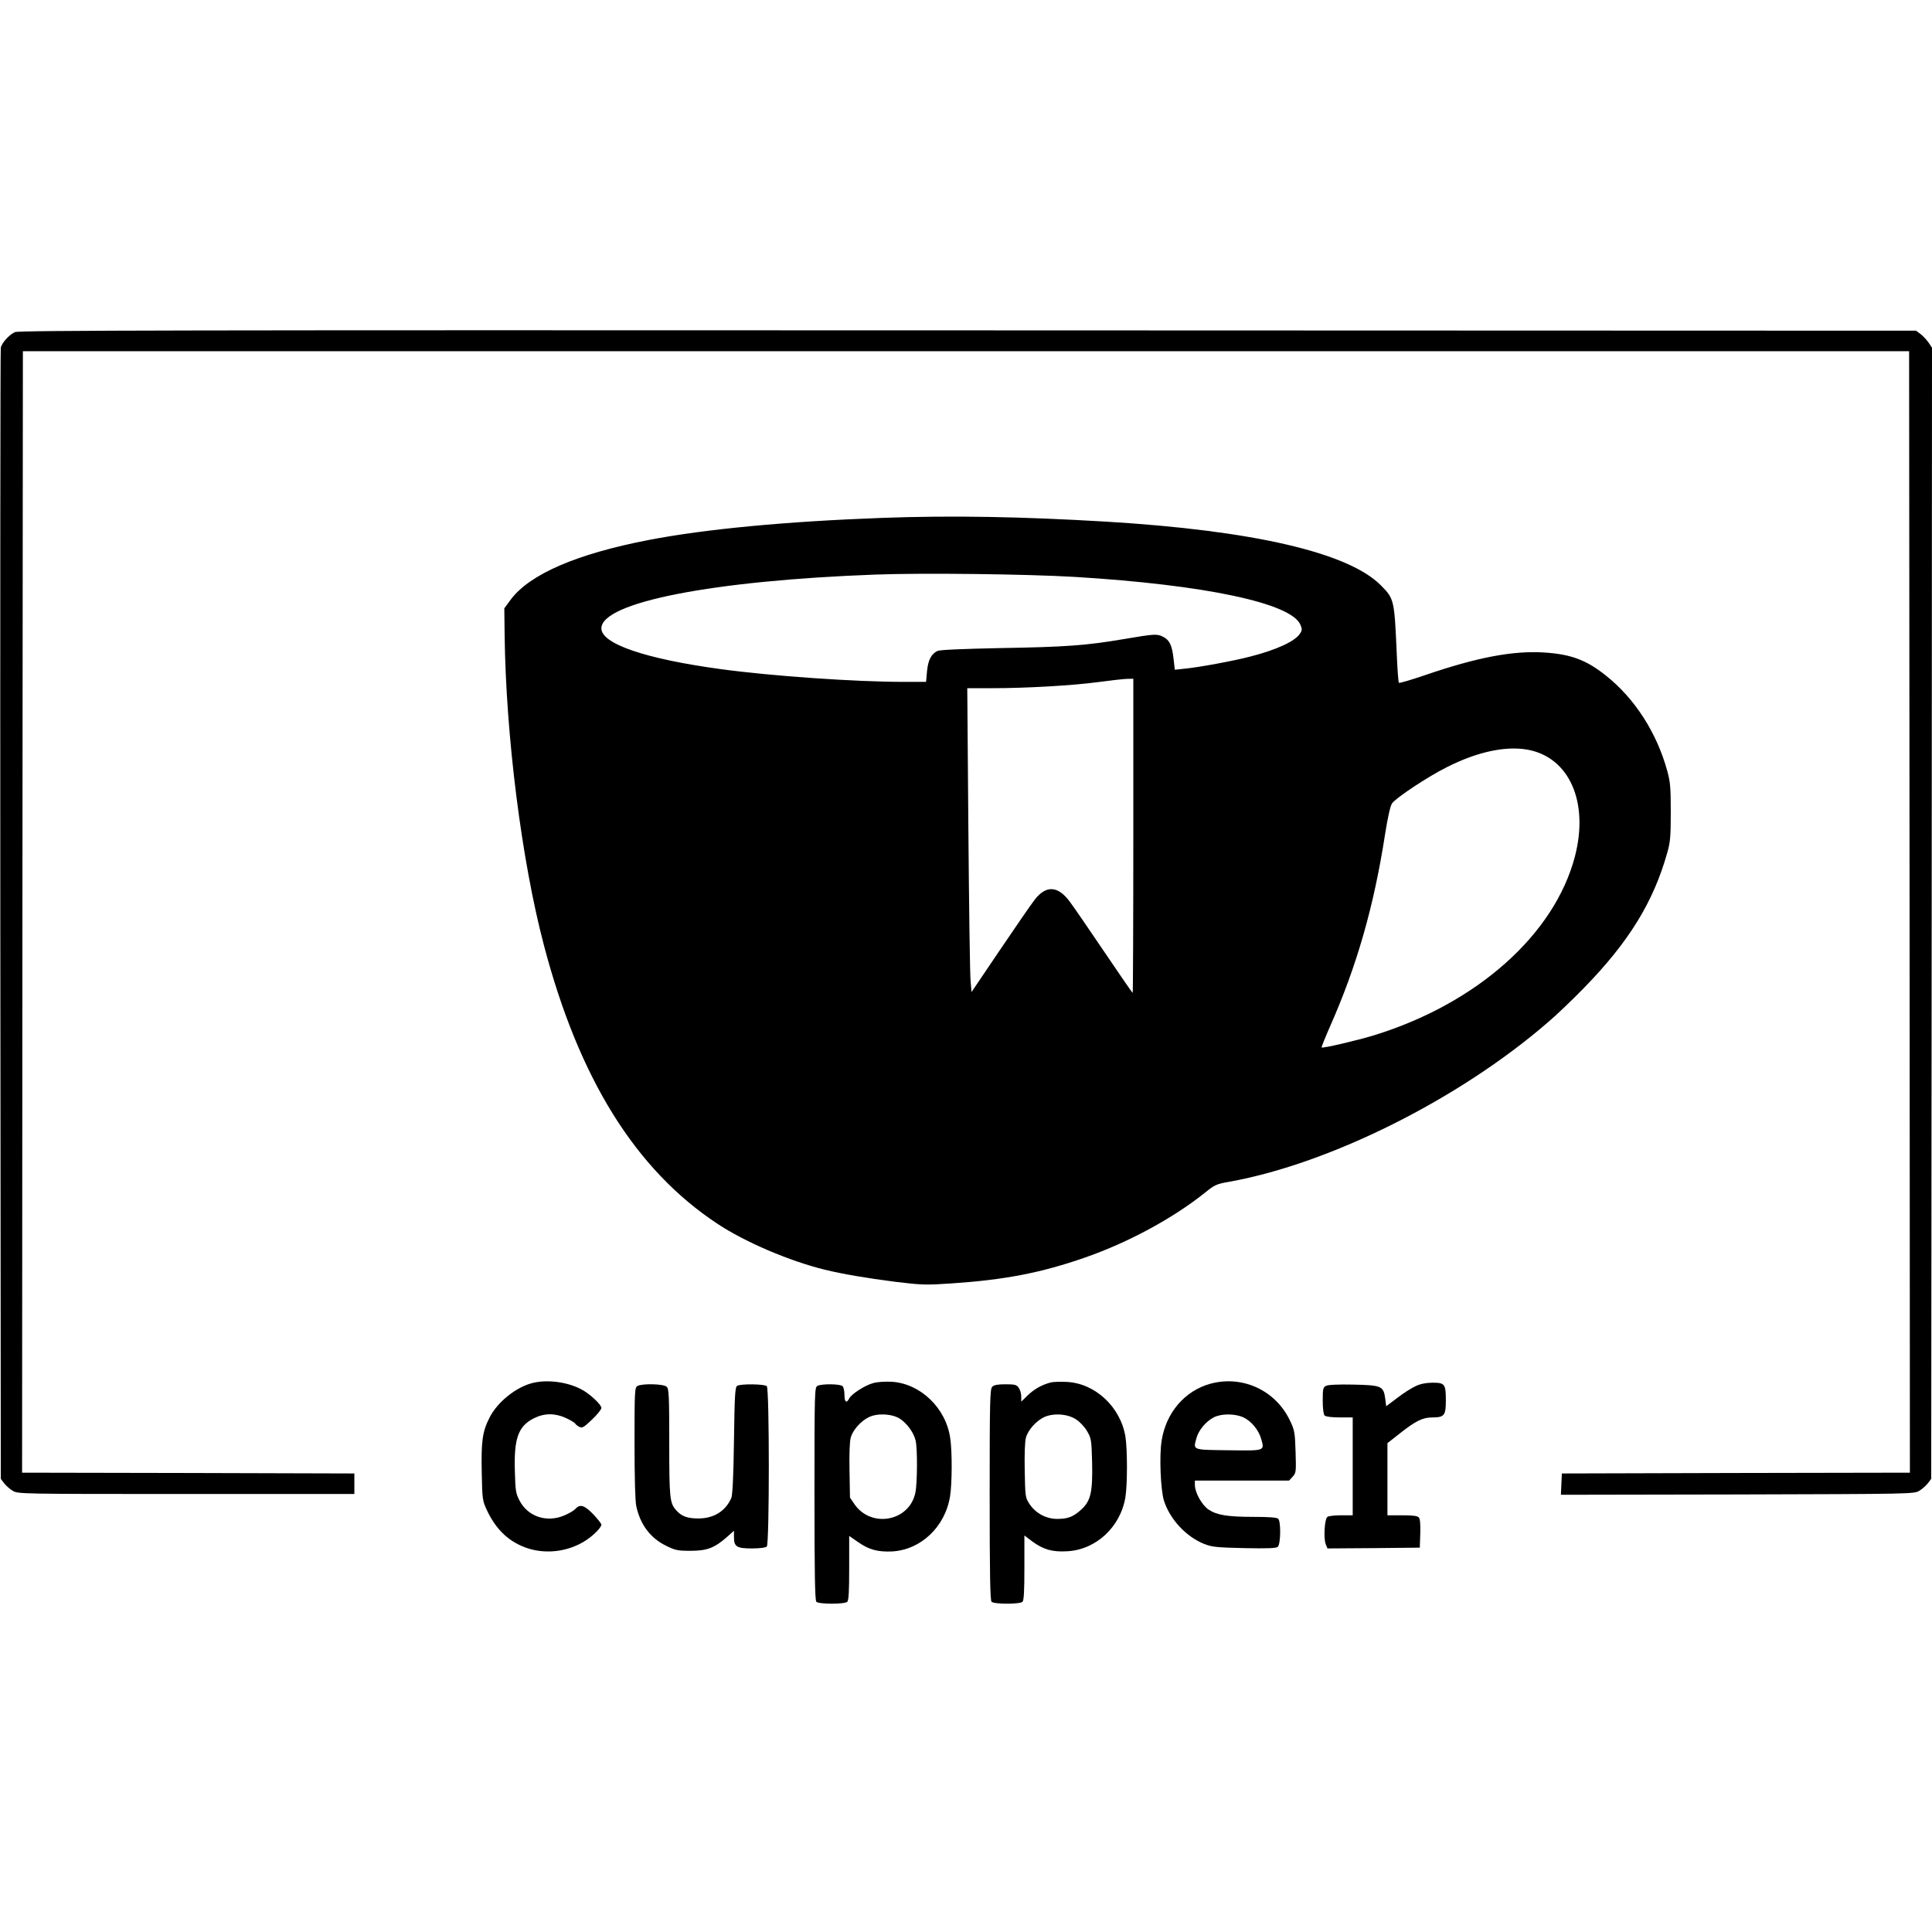
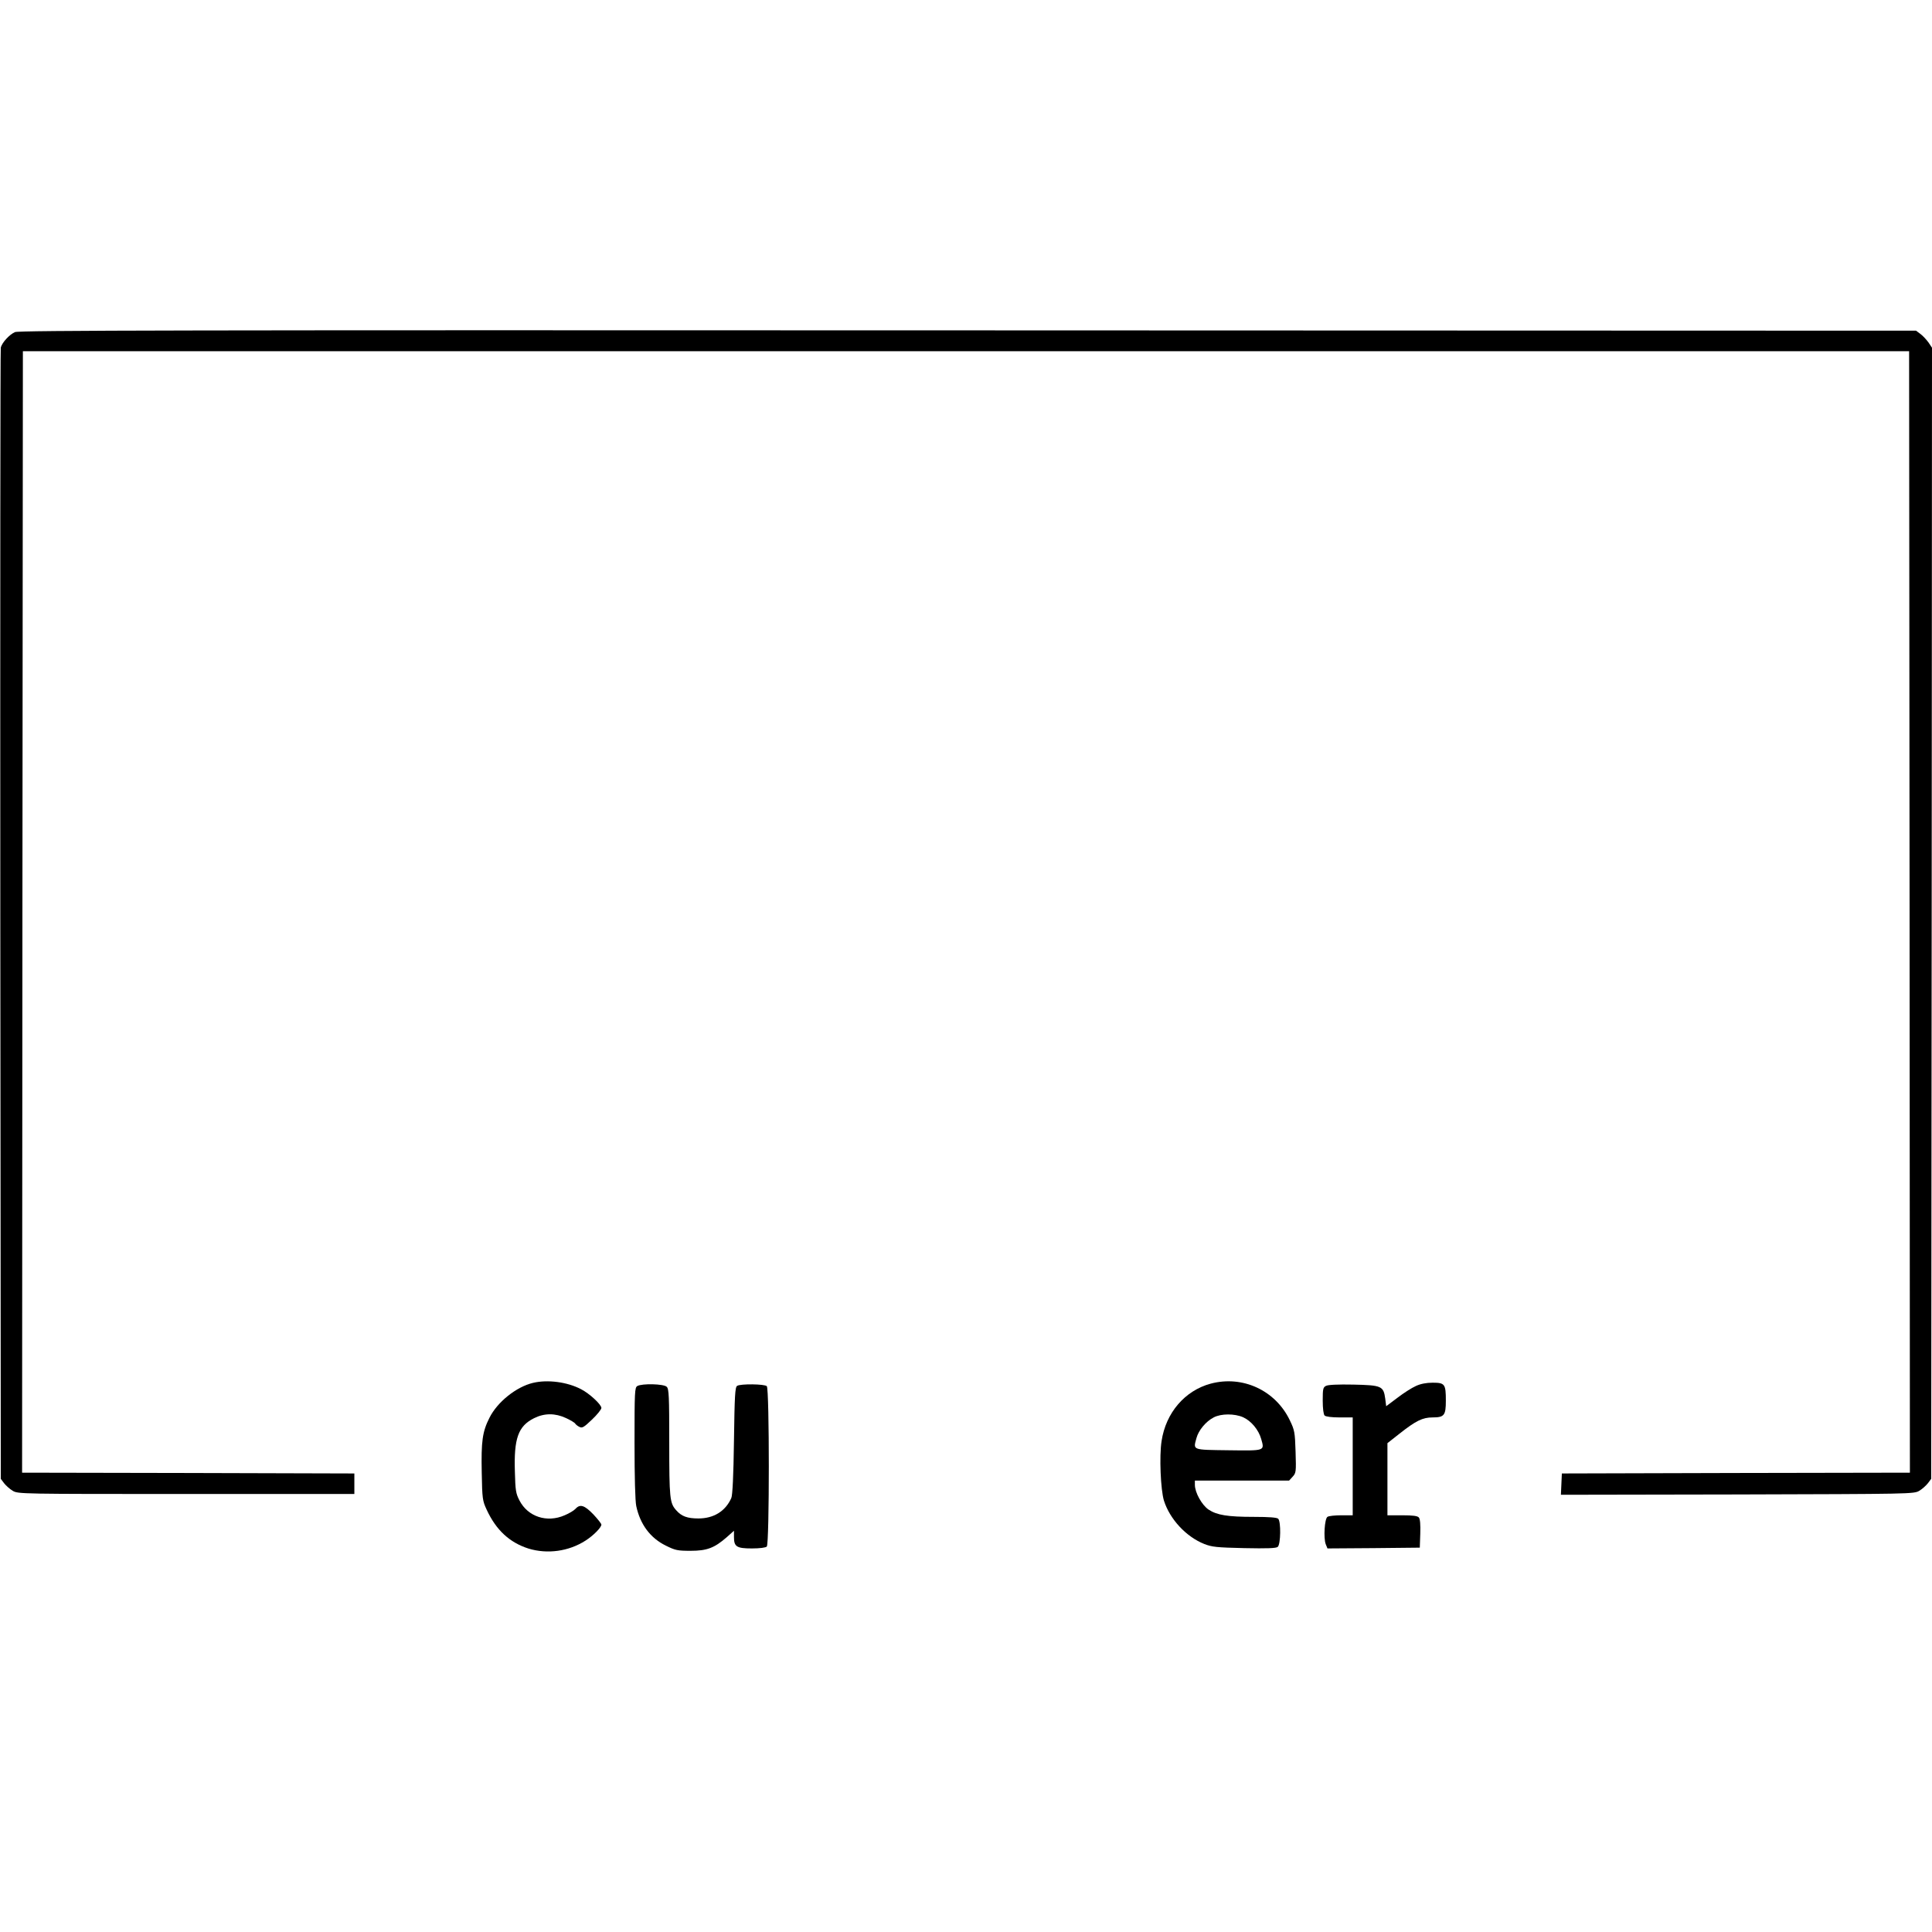
<svg xmlns="http://www.w3.org/2000/svg" version="1.0" width="1224pt" height="1224pt" viewBox="0 0 1224 1224" preserveAspectRatio="xMidYMid meet">
  <g transform="translate(0,1224) scale(0.1,-0.1)" fill="#000000" stroke="none">
    <path d="M95 10136 c-35 -15 -83 -67 -90 -99 -3 -12 -4 -1629 -3 -3594 l3 -3572 21 -28 c12 -15 36 -37 55 -48 33 -20 52 -20 1099 -20 l1065 0 0 65 0 65 -1053 3 -1052 2 2 3553 3 3552 5975 0 5975 0 3 -3552 2 -3553 -1102 -2 -1103 -3 -3 -68 -3 -67 1118 2 c1098 3 1119 3 1152 23 19 11 43 33 55 48 l21 28 3 3583 2 3583 -22 33 c-13 18 -36 43 -51 54 l-28 21 -6007 2 c-4979 2 -6012 0 -6037 -11z" />
-     <path d="M5590 8959 c-606 -22 -1123 -71 -1480 -140 -456 -88 -752 -216 -873 -376 l-42 -57 2 -170 c8 -636 107 -1425 248 -1961 222 -848 581 -1425 1100 -1768 175 -116 456 -236 680 -291 110 -27 268 -54 449 -77 166 -20 191 -21 354 -10 340 23 568 67 849 165 272 95 553 247 756 409 63 51 73 56 160 71 635 115 1451 523 2011 1007 56 47 160 147 231 220 283 290 439 542 527 854 20 69 23 104 23 260 0 155 -3 191 -22 260 -66 242 -206 460 -389 605 -124 99 -221 135 -389 146 -198 13 -425 -30 -753 -142 -90 -31 -166 -53 -169 -50 -4 3 -10 86 -14 184 -15 342 -16 348 -100 433 -205 208 -809 348 -1739 404 -538 32 -979 40 -1420 24z m1220 -374 c823 -50 1373 -166 1429 -304 11 -26 11 -34 -3 -55 -31 -49 -151 -104 -317 -146 -107 -28 -327 -68 -410 -76 l-66 -7 -8 69 c-9 83 -25 119 -65 139 -39 20 -51 20 -251 -14 -236 -40 -363 -50 -791 -57 -233 -5 -376 -11 -389 -18 -40 -20 -59 -58 -66 -129 l-6 -67 -141 0 c-306 0 -840 37 -1161 81 -477 65 -755 160 -755 258 0 165 706 303 1740 341 301 11 957 3 1260 -15z m370 -1640 c0 -547 -2 -995 -4 -995 -3 0 -84 118 -182 263 -97 144 -195 286 -217 315 -75 102 -152 105 -224 9 -22 -28 -120 -171 -219 -317 l-179 -265 -6 70 c-4 39 -10 472 -14 963 l-7 892 158 0 c217 0 512 17 674 39 74 10 154 19 178 20 l42 1 0 -995z m2501 545 c262 -50 386 -332 297 -675 -129 -495 -621 -933 -1273 -1134 -105 -32 -326 -84 -332 -77 -2 2 23 64 55 137 169 382 277 761 347 1214 17 107 33 179 44 195 24 35 226 169 346 229 195 99 376 137 516 111z" />
    <path d="M3377 3479 c-106 -25 -226 -121 -276 -221 -45 -89 -53 -149 -49 -347 3 -167 5 -179 31 -235 60 -130 146 -209 266 -247 119 -36 254 -18 361 51 50 32 100 83 100 101 0 6 -23 35 -51 65 -56 58 -84 67 -113 35 -10 -11 -40 -29 -69 -41 -112 -49 -233 -9 -286 94 -23 44 -26 64 -29 181 -7 212 21 290 121 340 66 33 134 33 203 1 28 -13 55 -29 58 -35 4 -6 16 -16 27 -21 17 -9 28 -3 79 46 33 31 60 65 60 74 0 22 -76 92 -129 119 -88 46 -212 62 -304 40z" />
-     <path d="M5530 3477 c-52 -15 -135 -68 -150 -97 -17 -33 -30 -23 -30 23 0 24 -5 48 -12 55 -15 15 -132 16 -159 2 -18 -10 -19 -29 -19 -683 0 -510 3 -676 12 -685 16 -16 180 -16 196 0 9 9 12 70 12 215 l0 202 55 -38 c70 -49 125 -64 217 -60 182 10 336 156 367 349 13 80 14 283 1 369 -27 191 -189 346 -371 357 -44 2 -93 -1 -119 -9z m174 -227 c45 -31 85 -87 97 -137 12 -53 11 -272 -2 -331 -38 -180 -277 -225 -384 -74 l-30 44 -3 171 c-2 108 1 186 8 210 14 49 65 105 115 129 57 27 150 21 199 -12z" />
-     <path d="M6655 3481 c-54 -14 -104 -42 -145 -82 l-40 -39 0 33 c0 18 -7 43 -16 55 -13 19 -24 22 -84 22 -49 0 -73 -4 -84 -16 -14 -14 -16 -89 -16 -683 0 -505 3 -670 12 -679 16 -16 180 -16 196 0 9 9 12 71 12 216 l0 204 49 -37 c71 -52 127 -68 219 -63 184 8 341 153 372 343 13 79 13 303 0 384 -31 187 -191 337 -371 346 -41 2 -87 1 -104 -4z m163 -234 c23 -14 54 -48 69 -74 27 -46 28 -55 32 -199 4 -189 -9 -243 -69 -298 -52 -46 -81 -58 -151 -59 -71 0 -137 35 -177 95 -26 40 -27 46 -30 212 -2 107 1 185 8 209 14 49 65 105 115 129 59 27 150 21 203 -15z" />
    <path d="M7670 3474 c-163 -44 -284 -184 -311 -364 -15 -95 -6 -308 15 -377 37 -117 140 -229 256 -275 49 -19 78 -22 253 -26 145 -3 202 -1 212 8 19 16 21 160 3 178 -8 8 -57 12 -154 12 -166 0 -234 11 -287 46 -42 28 -87 108 -87 157 l0 27 298 0 299 0 22 24 c22 24 23 30 19 158 -4 125 -6 137 -37 201 -91 189 -299 285 -501 231z m206 -213 c51 -23 98 -80 114 -137 22 -77 27 -75 -207 -72 -233 3 -224 0 -203 77 13 49 59 105 109 131 47 25 133 25 187 1z" />
    <path d="M8970 3459 c-25 -11 -77 -44 -116 -74 l-72 -54 -6 48 c-11 80 -23 85 -201 89 -99 2 -161 -1 -174 -8 -19 -9 -21 -20 -21 -93 0 -51 5 -88 12 -95 7 -7 44 -12 95 -12 l83 0 0 -310 0 -310 -72 0 c-40 0 -80 -4 -88 -10 -18 -11 -26 -133 -11 -173 l11 -27 292 2 293 3 3 88 c2 57 -1 94 -9 103 -8 10 -37 14 -105 14 l-94 0 0 229 0 228 75 59 c105 83 148 104 211 104 74 0 84 13 84 106 0 105 -6 114 -83 114 -41 0 -77 -7 -107 -21z" />
    <path d="M4038 3459 c-17 -9 -18 -37 -18 -359 0 -220 4 -369 11 -402 25 -116 89 -202 187 -250 60 -30 75 -33 157 -33 104 0 151 18 229 86 l46 41 0 -40 c0 -61 17 -72 114 -72 50 0 87 5 94 12 17 17 17 999 0 1016 -14 14 -166 16 -188 2 -13 -8 -16 -62 -20 -347 -3 -221 -9 -347 -17 -364 -37 -83 -111 -129 -208 -129 -70 0 -107 13 -141 52 -41 45 -44 77 -44 429 0 294 -2 340 -16 353 -18 19 -157 22 -186 5z" />
  </g>
</svg>